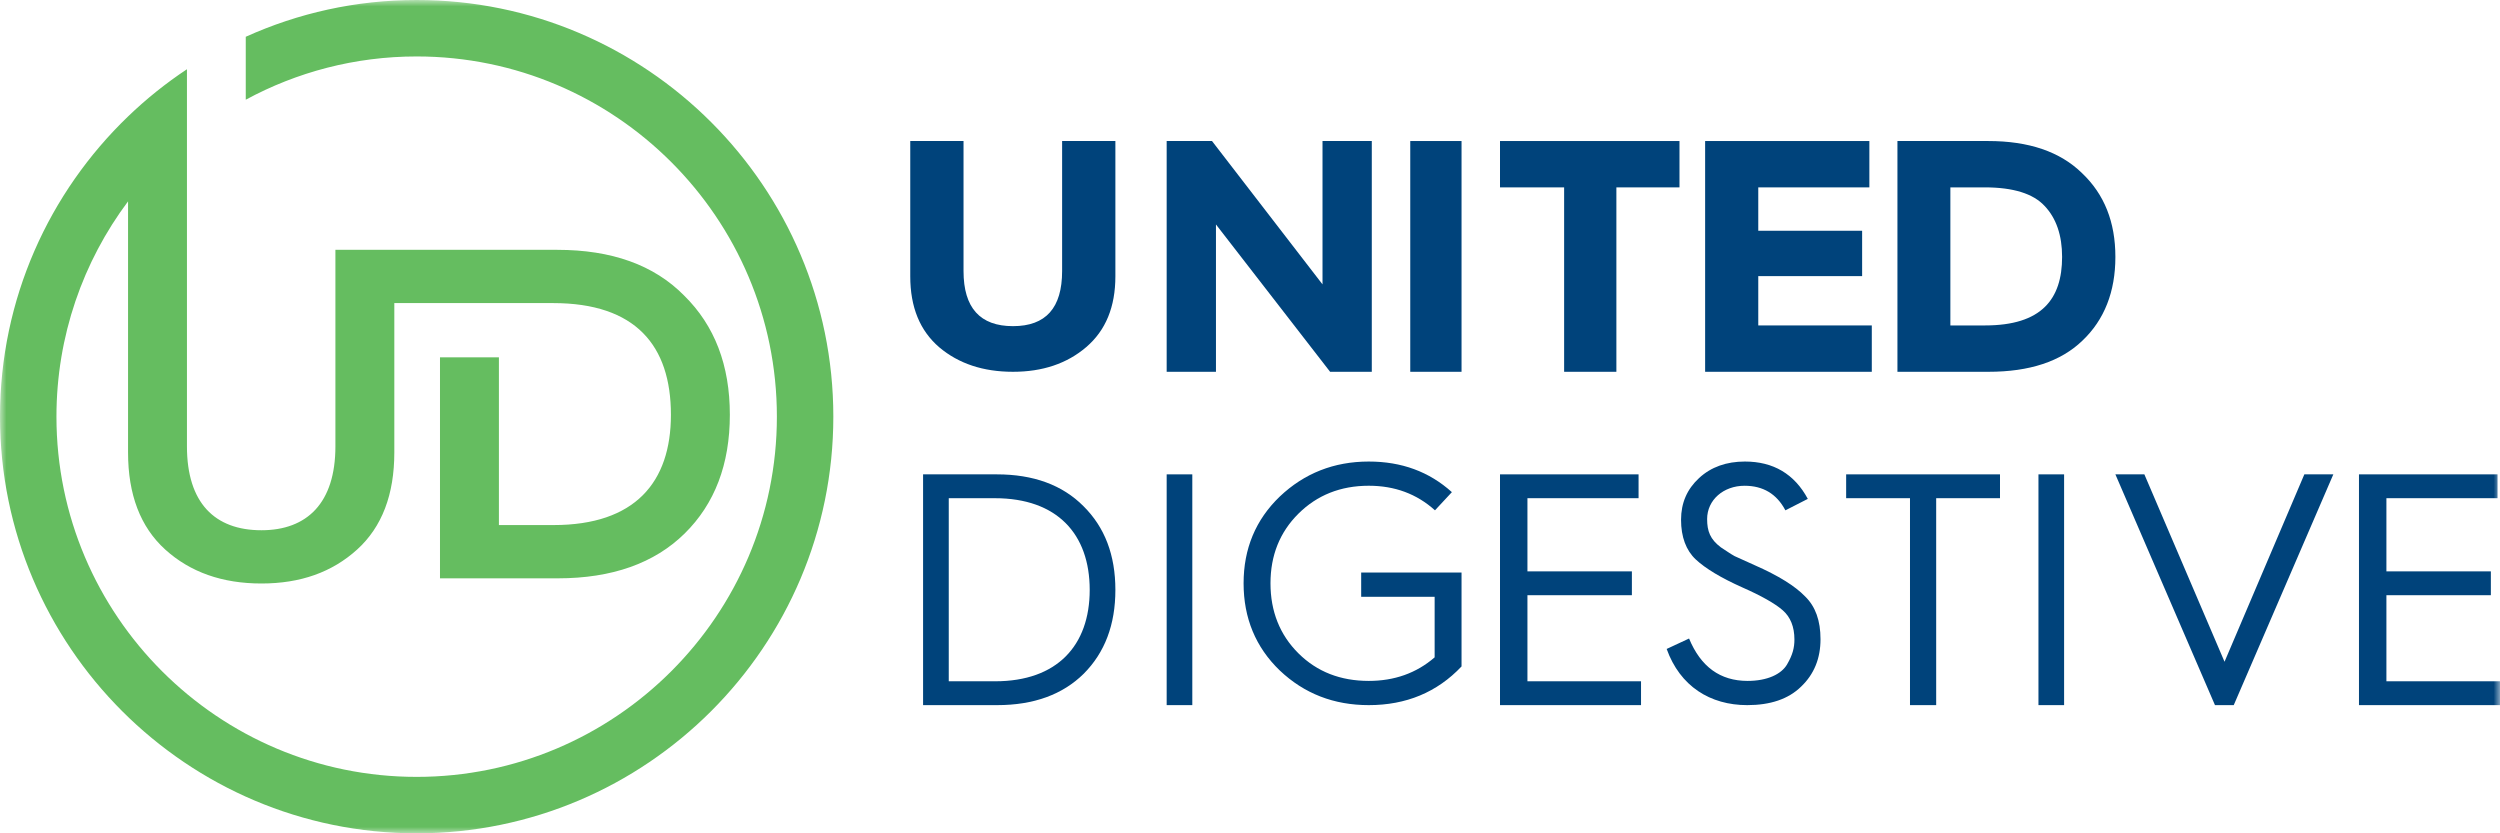
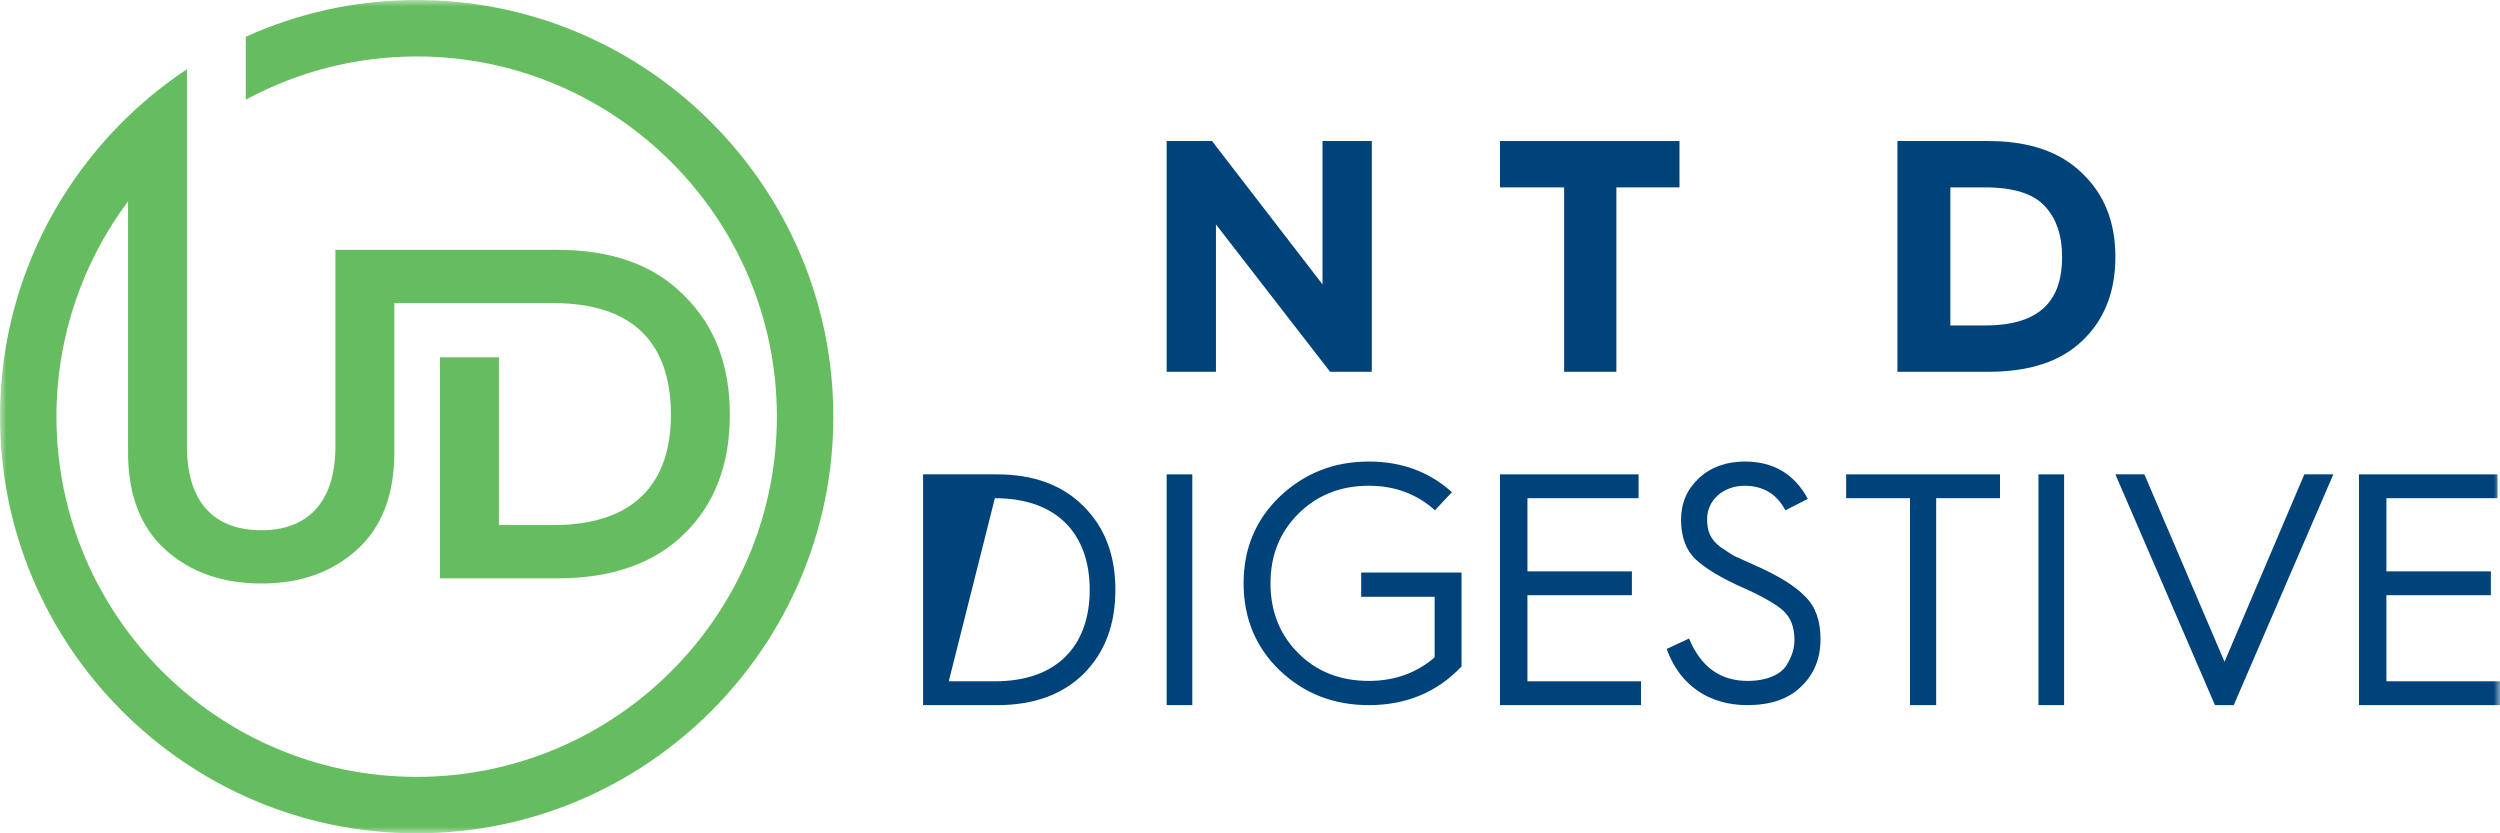
<svg xmlns="http://www.w3.org/2000/svg" xmlns:xlink="http://www.w3.org/1999/xlink" width="195px" height="65px" viewBox="0 0 195 65" version="1.1">
  <title>Logo Copy</title>
  <defs>
    <polygon id="path-1" points="0 65 195 65 195 0 0 0" />
  </defs>
  <g id="Symbols" stroke="none" stroke-width="1" fill="none" fill-rule="evenodd">
    <g id="Footer" transform="translate(-199, -45)">
      <g id="Logo-Copy" transform="translate(199, 45)">
-         <path d="M71,11 L75.155,11 L75.155,21.144 C75.155,24.017 76.45,25.44 79.013,25.44 C81.576,25.44 82.845,24.017 82.845,21.144 L82.845,11 L87,11 L87,21.551 C87,23.941 86.244,25.771 84.733,27.068 C83.222,28.365 81.307,29 79.013,29 C76.693,29 74.777,28.365 73.267,27.093 C71.756,25.797 71,23.966 71,21.551 L71,11 Z" id="Fill-1" fill="#00437B" />
        <polygon id="Fill-3" fill="#00437B" points="91 29 91 11 94.536 11 103.156 22.182 103.156 11 107 11 107 29 103.748 29 94.845 17.508 94.845 29" />
        <mask id="mask-2" fill="white">
          <use xlink:href="#path-1" />
        </mask>
        <g id="Clip-6" />
-         <polygon id="Fill-5" fill="#00437B" mask="url(#mask-2)" points="110 29 114 29 114 11 110 11" />
        <polygon id="Fill-7" fill="#00437B" mask="url(#mask-2)" points="122.002 29 122.002 14.616 117 14.616 117 11 131 11 131 14.616 126.078 14.616 126.078 29" />
-         <polygon id="Fill-8" fill="#00437B" mask="url(#mask-2)" points="133 29 133 11 145.811 11 145.811 14.616 137.145 14.616 137.145 17.999 145.246 17.999 145.246 21.537 137.145 21.537 137.145 25.384 146 25.384 146 29" />
        <path d="M152.129,25.384 L154.837,25.384 C159.235,25.384 160.844,23.344 160.844,20.038 C160.844,18.36 160.388,17.017 159.476,16.061 C158.592,15.106 157.037,14.615 154.81,14.615 L152.129,14.615 L152.129,25.384 Z M148,29 L148,11 L155.079,11 C158.243,11 160.683,11.826 162.399,13.505 C164.142,15.158 165,17.327 165,20.038 C165,22.75 164.142,24.945 162.426,26.572 C160.737,28.199 158.297,29 155.106,29 L148,29 Z" id="Fill-9" fill="#00437B" mask="url(#mask-2)" />
-         <path d="M74.003,53.14 L77.625,53.14 C82.454,53.14 84.997,50.351 84.997,46.013 C84.997,41.649 82.454,38.86 77.599,38.86 L74.003,38.86 L74.003,53.14 Z M72,55 L72,37 L77.753,37 C80.605,37 82.865,37.827 84.509,39.48 C86.178,41.132 87,43.302 87,46.013 C87,48.725 86.178,50.893 84.535,52.546 C82.891,54.173 80.631,55 77.779,55 L72,55 Z" id="Fill-10" fill="#00437B" mask="url(#mask-2)" />
+         <path d="M74.003,53.14 L77.625,53.14 C82.454,53.14 84.997,50.351 84.997,46.013 C84.997,41.649 82.454,38.86 77.599,38.86 L74.003,53.14 Z M72,55 L72,37 L77.753,37 C80.605,37 82.865,37.827 84.509,39.48 C86.178,41.132 87,43.302 87,46.013 C87,48.725 86.178,50.893 84.535,52.546 C82.891,54.173 80.631,55 77.779,55 L72,55 Z" id="Fill-10" fill="#00437B" mask="url(#mask-2)" />
        <polygon id="Fill-11" fill="#00437B" mask="url(#mask-2)" points="91 55 93 55 93 37 91 37" />
        <path d="M113.247,38.387 L111.928,39.805 C110.503,38.519 108.782,37.888 106.764,37.888 C104.558,37.888 102.729,38.624 101.276,40.067 C99.824,41.511 99.098,43.321 99.098,45.5 C99.098,47.678 99.824,49.516 101.276,50.958 C102.729,52.402 104.558,53.111 106.764,53.111 C108.754,53.111 110.476,52.508 111.902,51.274 L111.902,46.55 L106.172,46.55 L106.172,44.66 L114,44.66 L114,51.982 C112.09,54.003 109.668,55 106.764,55 C104.048,55 101.734,54.108 99.824,52.298 C97.94,50.487 97,48.203 97,45.5 C97,42.797 97.94,40.54 99.824,38.729 C101.734,36.918 104.048,36 106.764,36 C109.32,36 111.471,36.787 113.247,38.387" id="Fill-12" fill="#00437B" mask="url(#mask-2)" />
        <polygon id="Fill-13" fill="#00437B" mask="url(#mask-2)" points="117 55 117 37 127.808 37 127.808 38.859 119.14 38.859 119.14 44.567 127.287 44.567 127.287 46.426 119.14 46.426 119.14 53.14 128 53.14 128 55" />
        <path d="M131.747,49.804 C132.66,52.009 134.174,53.111 136.313,53.111 C137.851,53.111 138.948,52.586 139.391,51.825 C139.834,51.064 139.965,50.513 139.965,49.883 C139.965,48.886 139.652,48.124 139.052,47.6 C138.451,47.075 137.383,46.471 135.895,45.815 C134.252,45.08 133.026,44.345 132.269,43.637 C131.513,42.928 131.122,41.878 131.122,40.541 C131.122,39.229 131.591,38.152 132.53,37.286 C133.469,36.42 134.669,36 136.104,36 C138.321,36 139.965,36.972 141.009,38.913 L139.26,39.806 C138.583,38.519 137.513,37.889 136.078,37.889 C134.434,37.889 133.156,38.992 133.156,40.487 C133.156,41.433 133.392,42.063 134.226,42.692 C134.669,42.981 135.009,43.218 135.295,43.375 L136.86,44.083 C138.712,44.897 140.017,45.71 140.8,46.523 C141.609,47.311 142,48.413 142,49.857 C142,51.352 141.504,52.586 140.486,53.557 C139.495,54.528 138.087,55 136.286,55 C133.392,55 131.043,53.531 130,50.618 L131.747,49.804 Z" id="Fill-14" fill="#00437B" mask="url(#mask-2)" />
        <polygon id="Fill-15" fill="#00437B" mask="url(#mask-2)" points="148.979 55 148.979 38.859 144 38.859 144 37 156 37 156 38.859 151.022 38.859 151.022 55" />
        <polygon id="Fill-16" fill="#00437B" mask="url(#mask-2)" points="159 55 161 55 161 37 159 37" />
        <polygon id="Fill-17" fill="#00437B" mask="url(#mask-2)" points="176.176 45.365 179.739 37 182 37 174.232 55 172.768 55 165 37 167.261 37 173.513 51.617" />
        <polygon id="Fill-18" fill="#00437B" mask="url(#mask-2)" points="184 55 184 37 194.808 37 194.808 38.859 186.14 38.859 186.14 44.567 194.287 44.567 194.287 46.426 186.14 46.426 186.14 53.14 195 53.14 195 55" />
        <path d="M32.5,0 C27.751,0 23.24,1.029 19.169,2.868 L19.169,7.778 C23.139,5.628 27.678,4.403 32.5,4.403 C47.993,4.403 60.597,17.007 60.597,32.5 C60.597,47.993 47.993,60.597 32.5,60.597 C17.007,60.597 4.403,47.993 4.403,32.5 C4.403,26.208 6.481,20.394 9.988,15.706 L9.988,35.293 C9.988,38.565 10.943,41.102 12.891,42.867 C14.84,44.631 17.339,45.513 20.39,45.513 C23.442,45.513 25.905,44.631 27.853,42.867 C29.801,41.102 30.757,38.565 30.757,35.293 L30.757,23.641 L38.915,23.641 L43.142,23.641 C49.576,23.641 52.332,26.949 52.332,32.353 C52.332,37.61 49.538,40.955 43.179,40.955 L38.915,40.955 L38.915,27.874 L34.319,27.874 L34.319,45.11 L43.51,45.11 C47.737,45.11 51.046,43.932 53.399,41.617 C55.751,39.301 56.928,36.213 56.928,32.353 C56.928,28.493 55.751,25.404 53.361,23.052 C51.009,20.662 47.7,19.487 43.473,19.487 L30.757,19.487 L26.162,19.487 L26.162,23.641 L26.162,34.816 C26.162,39.227 23.957,41.359 20.39,41.359 C16.752,41.359 14.582,39.227 14.582,34.816 L14.582,10.874 L14.582,5.4 C12.94,6.489 11.402,7.722 9.988,9.083 C3.835,15 0,23.311 0,32.5 C0,50.421 14.58,65 32.5,65 C50.42,65 65,50.421 65,32.5 C65,14.579 50.42,0 32.5,0" id="Fill-19" fill="#65BD60" mask="url(#mask-2)" />
      </g>
    </g>
  </g>
</svg>